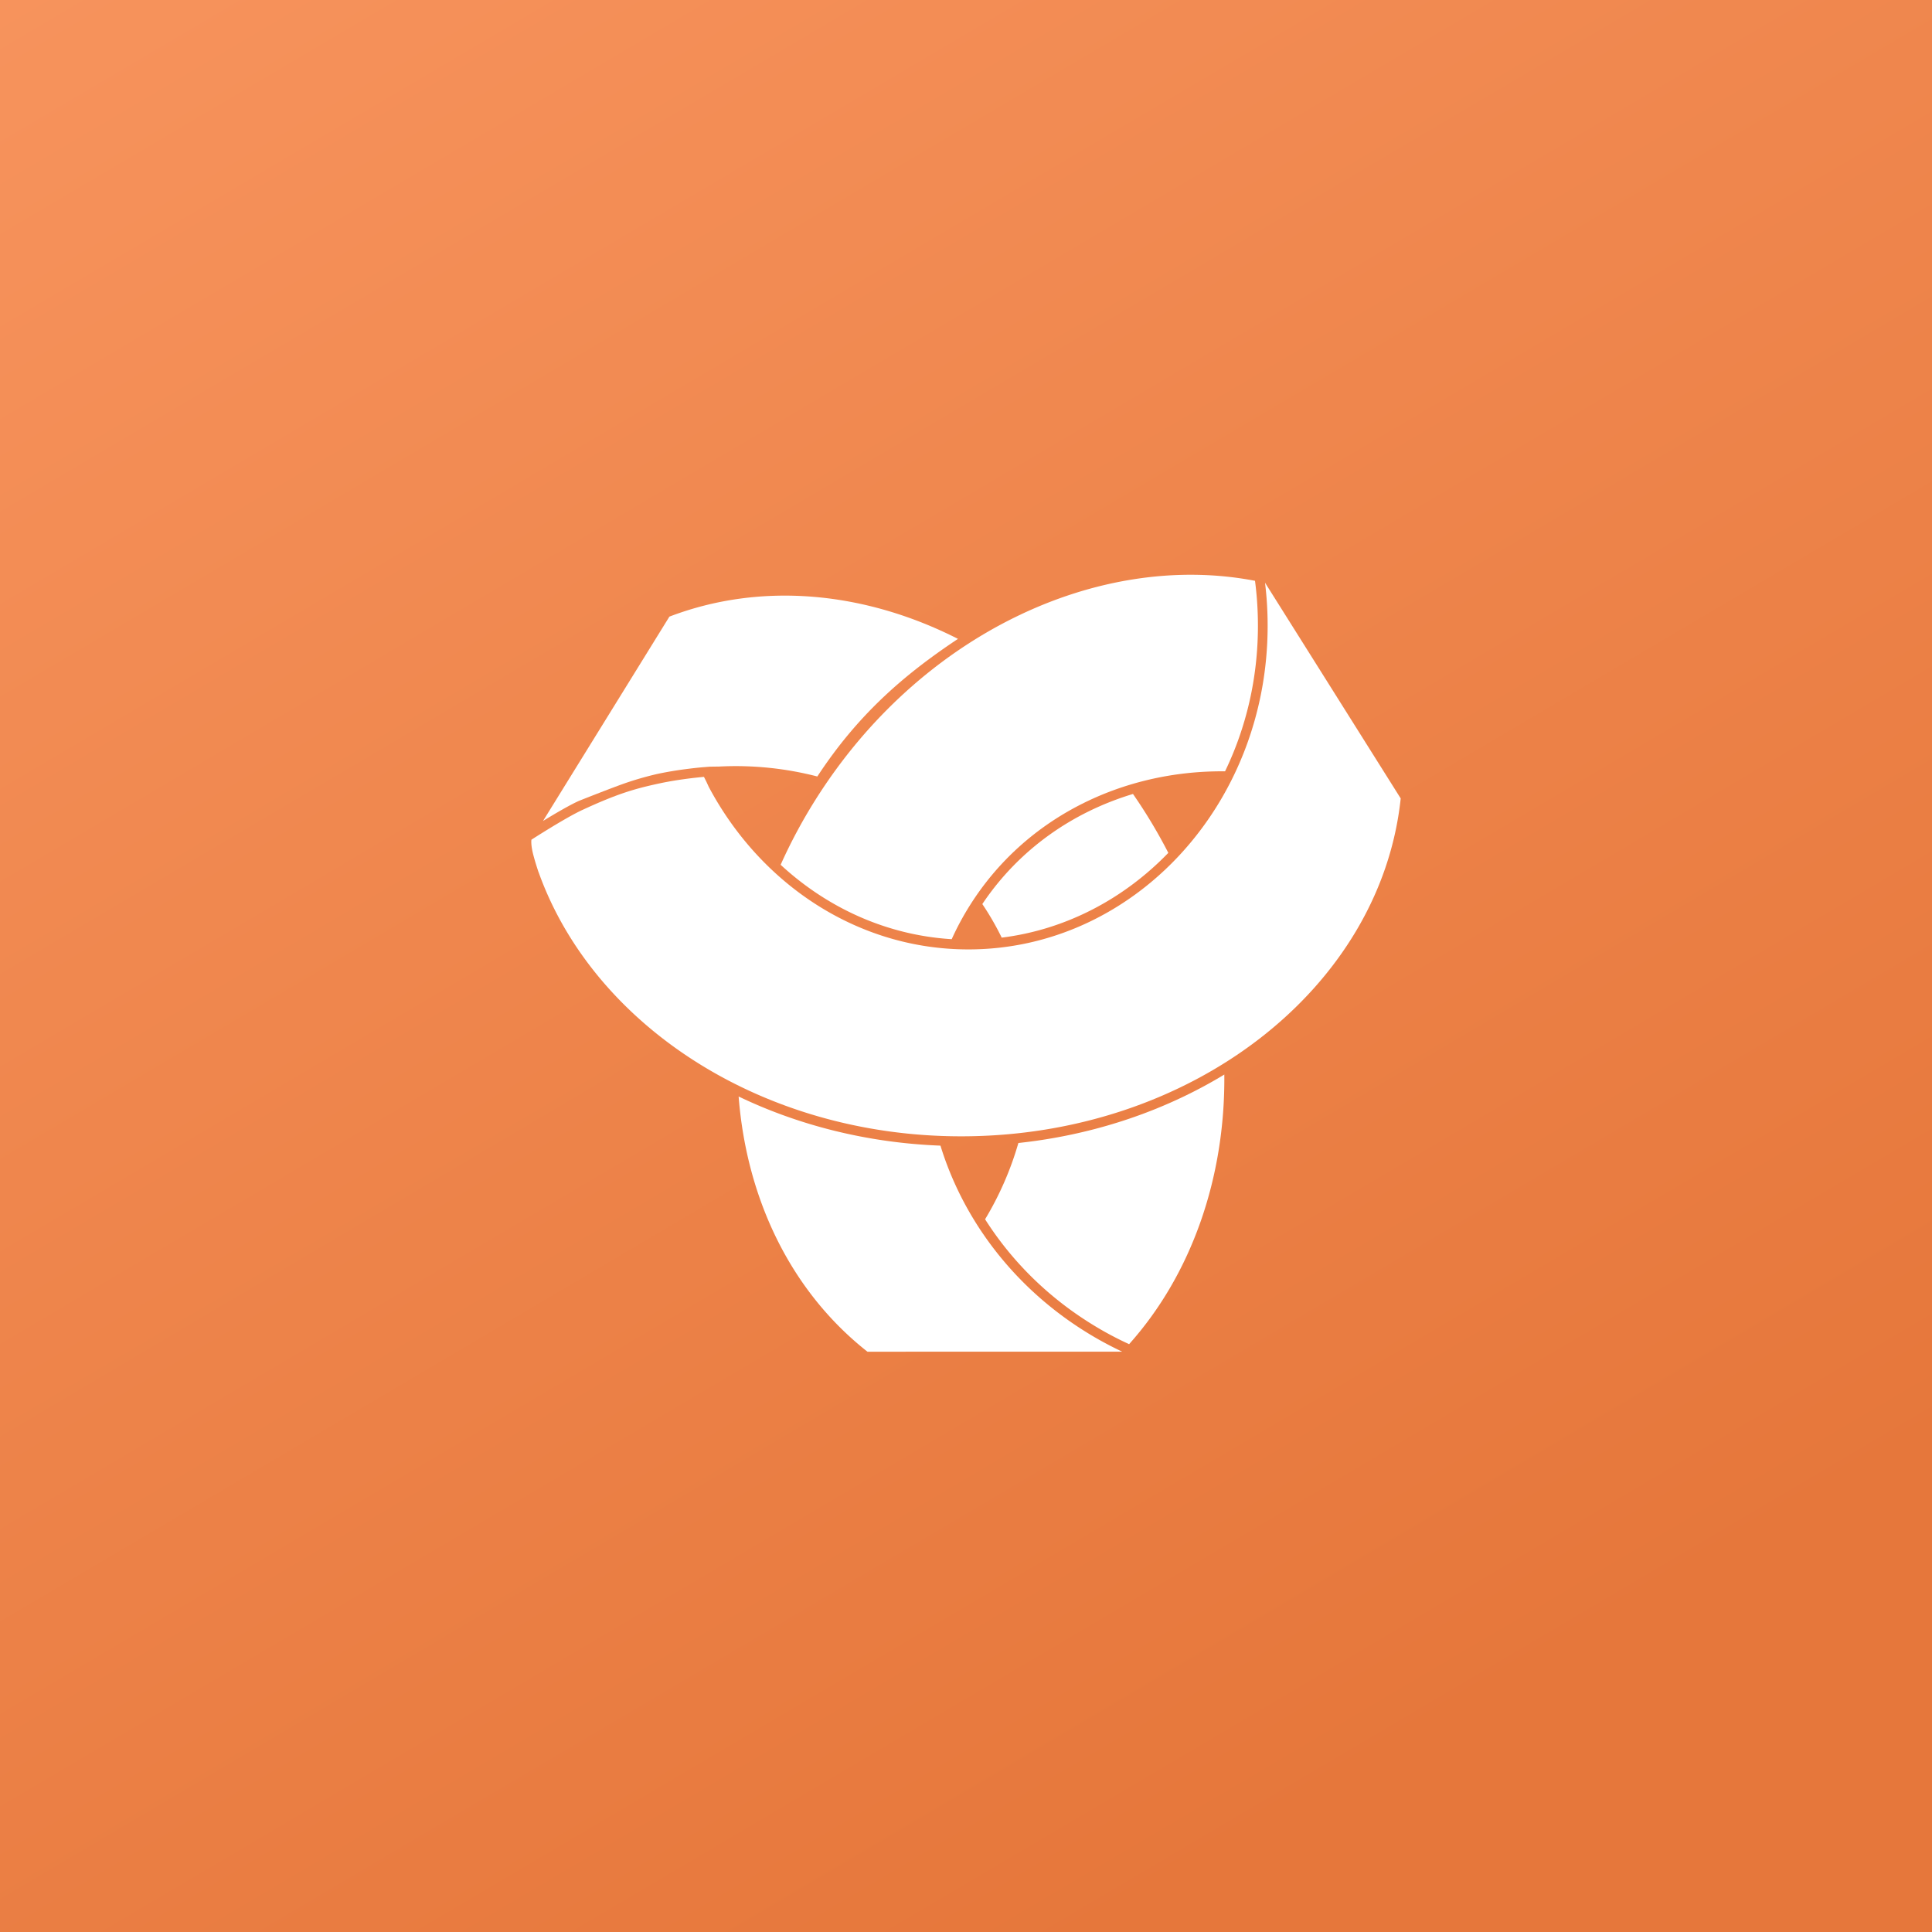
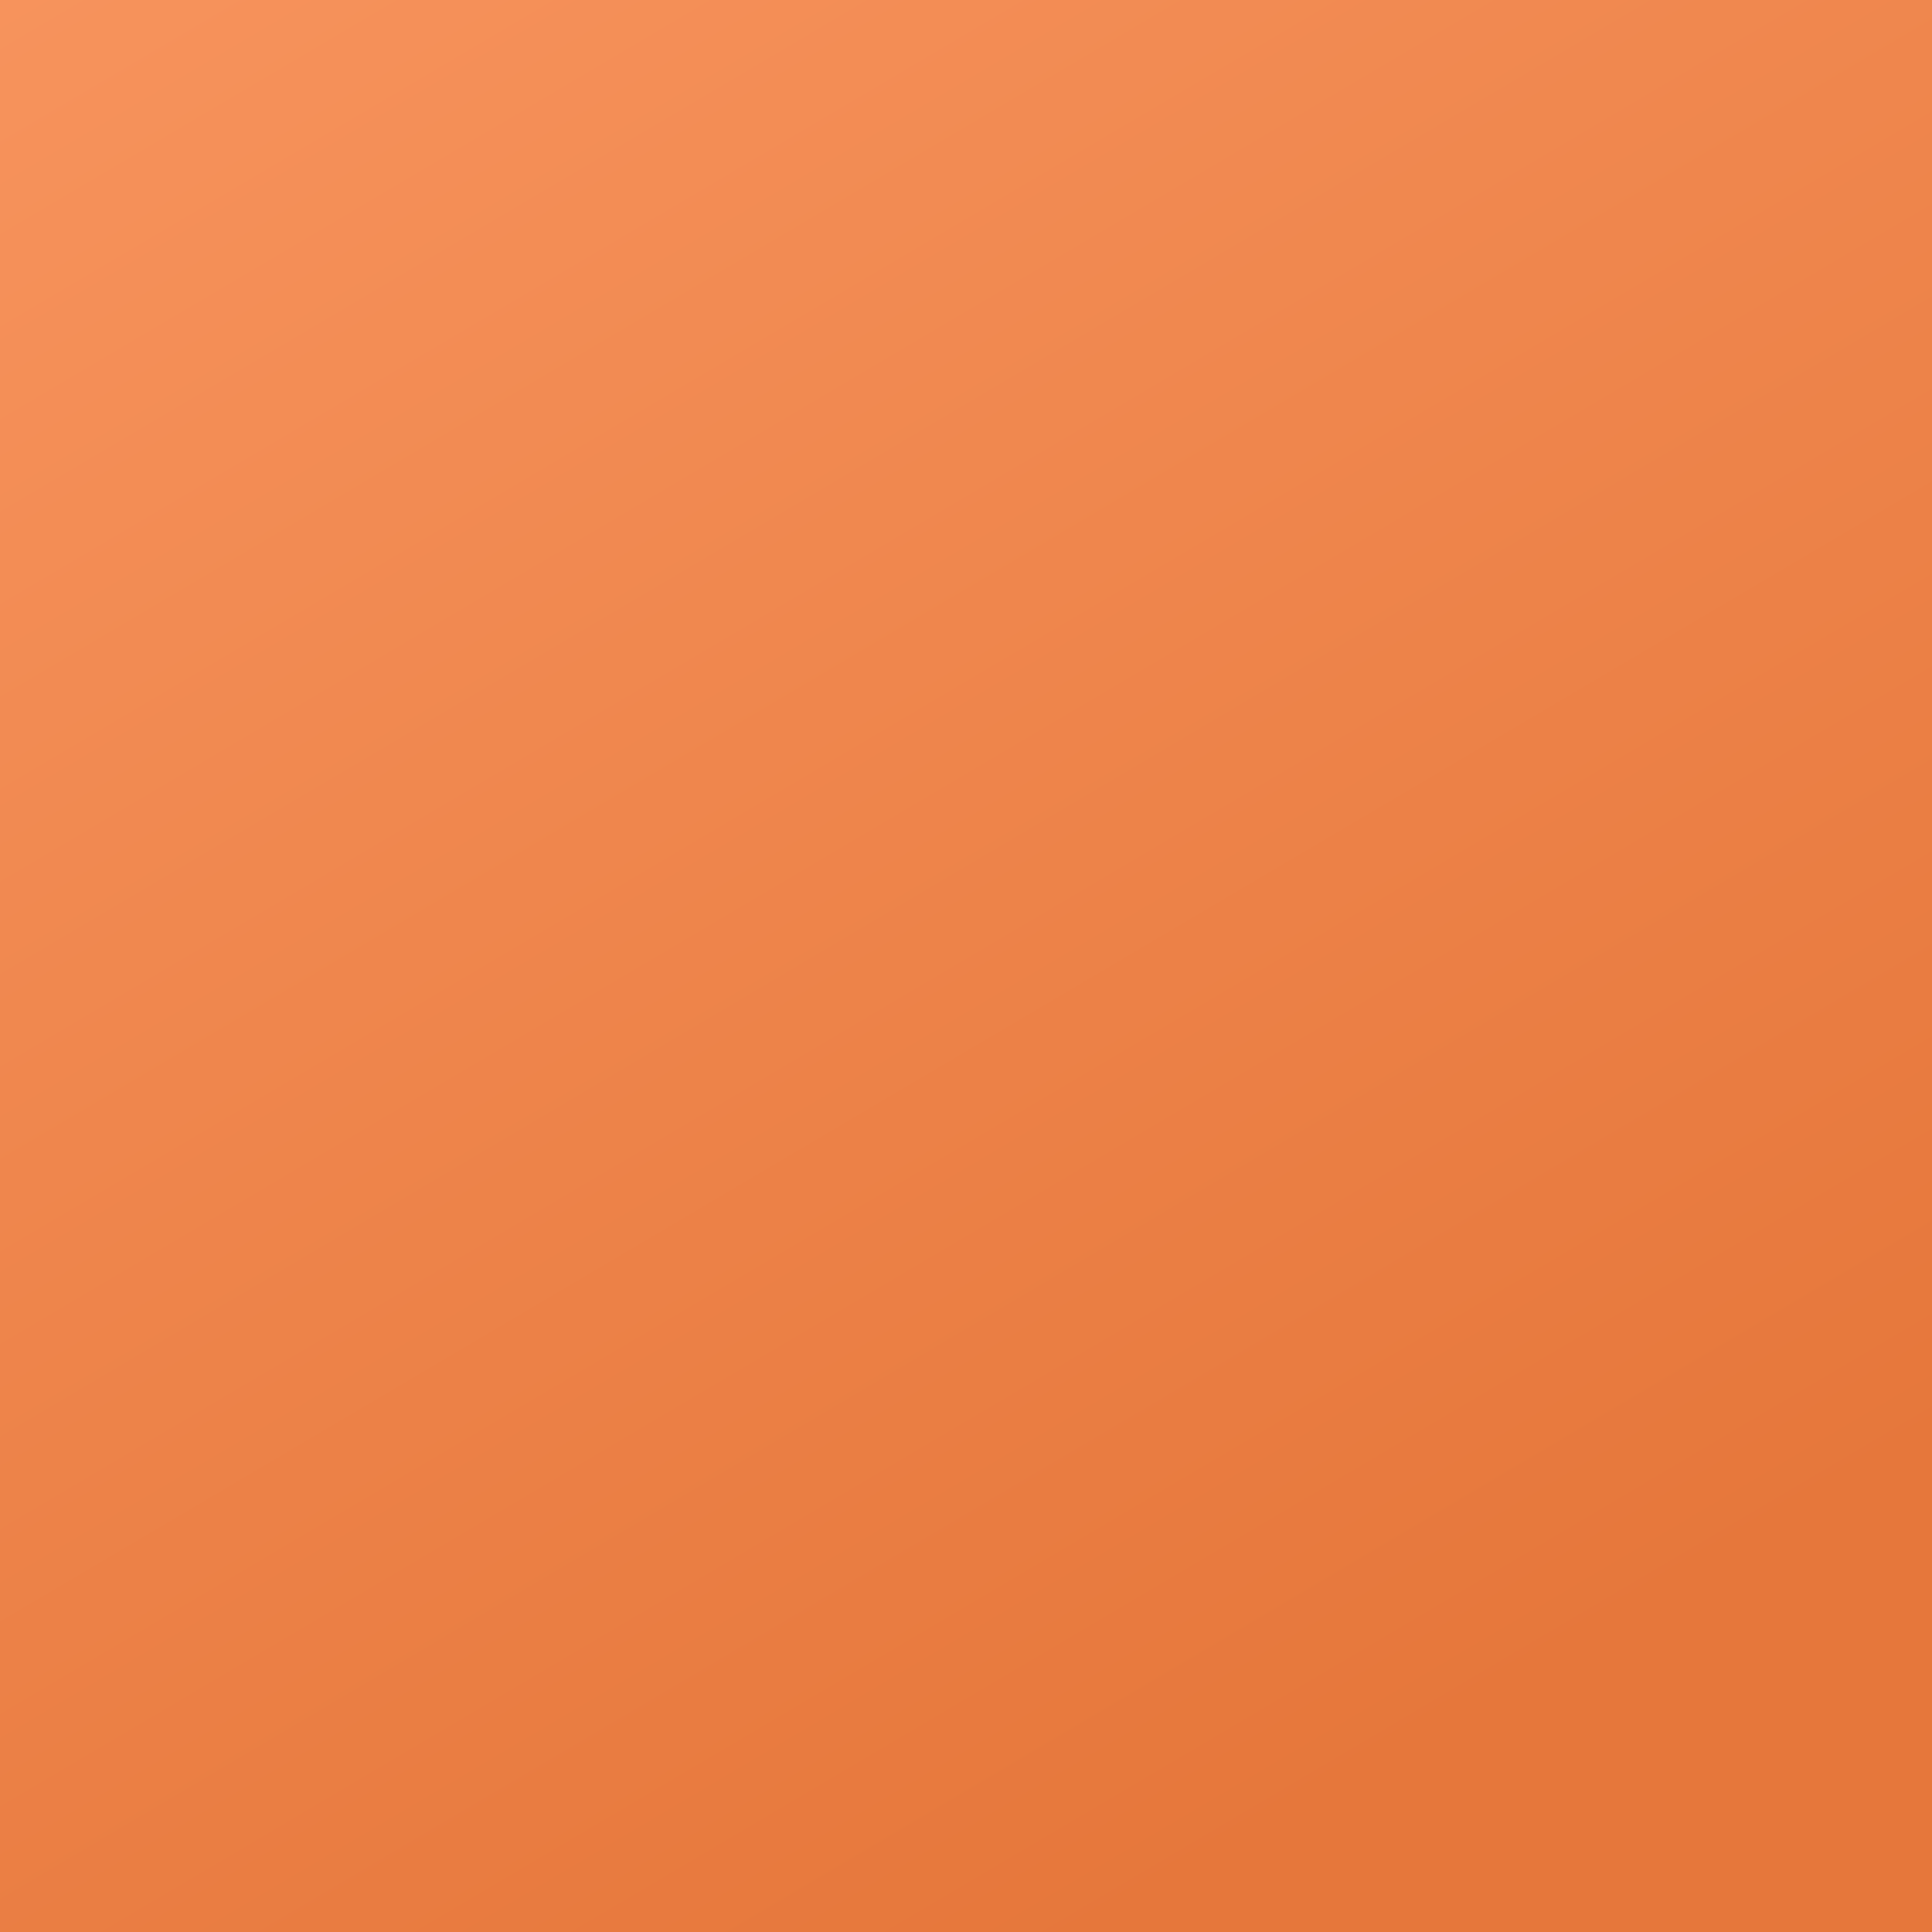
<svg xmlns="http://www.w3.org/2000/svg" width="160" height="160" fill="none">
  <rect width="100%" height="100%" fill="#333333" stroke="none" />
  <path fill="url(#a)" d="M0 160h160V0H0v160z" />
  <g fill="#fff" clip-path="url(#b)">
-     <path d="M104.764 48.256a29.07 29.07 0 0 1 .216 3.575c0 14.8-11.095 26.795-24.783 26.795-9.199 0-17.227-5.42-21.503-13.465l-.185-.403-.21-.42s-1.872.15-3.693.542c-2.074.446-3.485.86-6.37 2.194-1.43.66-4.225 2.467-4.225 2.467s-.078.411.182 1.357c.122.453.26.899.41 1.343l.004-.002c4.526 12.65 18.48 21.866 34.996 21.866 19.078 0 34.741-12.296 36.397-27.983l-11.236-17.866z" />
    <path d="m103.934 48.1.032.254a28.29 28.29 0 0 1 .21 3.477c0 4.355-.985 8.451-2.723 12.047-8.474-.085-16.543 3.808-21.133 11.104a23.171 23.171 0 0 0-1.504 2.797c-5.383-.331-10.302-2.59-14.167-6.162a43.57 43.57 0 0 1 2.884-5.383c8.63-13.715 23.456-20.622 36.401-18.134zM61.17 90.807c4.979 2.39 10.666 3.838 16.715 4.07 1.855 6.038 5.944 11.591 11.917 15.348a29.098 29.098 0 0 0 3.134 1.714l-21.096.004c-6.368-5.012-10.011-12.677-10.67-21.136z" />
    <path d="M96.755 70.63a43.567 43.567 0 0 0-2.926-4.877c-5.024 1.515-9.46 4.61-12.477 9.117a23.182 23.182 0 0 1 1.605 2.781c5.314-.661 10.113-3.21 13.798-7.02zm-37.979-7.137.777-.011a26.996 26.996 0 0 1 8.135.823c3.304-5.041 7.066-8.356 11.647-11.396-7.67-3.9-16.232-4.77-23.897-1.843L44.971 67.99l.198-.121c.875-.533 1.967-1.172 2.73-1.524l.019-.01.02-.007.114-.046.31-.123c.261-.103.623-.246 1.024-.402.797-.31 1.761-.68 2.392-.9a26.057 26.057 0 0 1 2.416-.705l.17-.041.047-.01.012-.004h.005l.008-.002a29.768 29.768 0 0 1 2.6-.43c.311-.04.578-.069.78-.09l.083-.008.245-.023.066-.006.018-.001h.007l.54-.044zm26.182 31.094c-.206.025-.413.049-.62.071a26.38 26.38 0 0 1-2.757 6.317c2.112 3.327 5.022 6.288 8.65 8.569.98.618 1.997 1.175 3.046 1.667l.23.108c5.177-5.788 7.966-13.784 7.886-22.33-4.286 2.602-9.246 4.453-14.604 5.336-.605.1-1.216.188-1.831.262z" />
  </g>
  <defs>
    <linearGradient id="a" x1="178.571" x2="-48.529" y1="274.286" y2="-110.48" gradientUnits="userSpaceOnUse">
      <stop offset=".318" stop-color="#E6773B" />
      <stop offset=".938" stop-color="#FFA16D" />
    </linearGradient>
    <clipPath id="b">
-       <path fill="#fff" d="M44 44h72v72H44z" />
-     </clipPath>
+       </clipPath>
  </defs>
</svg>